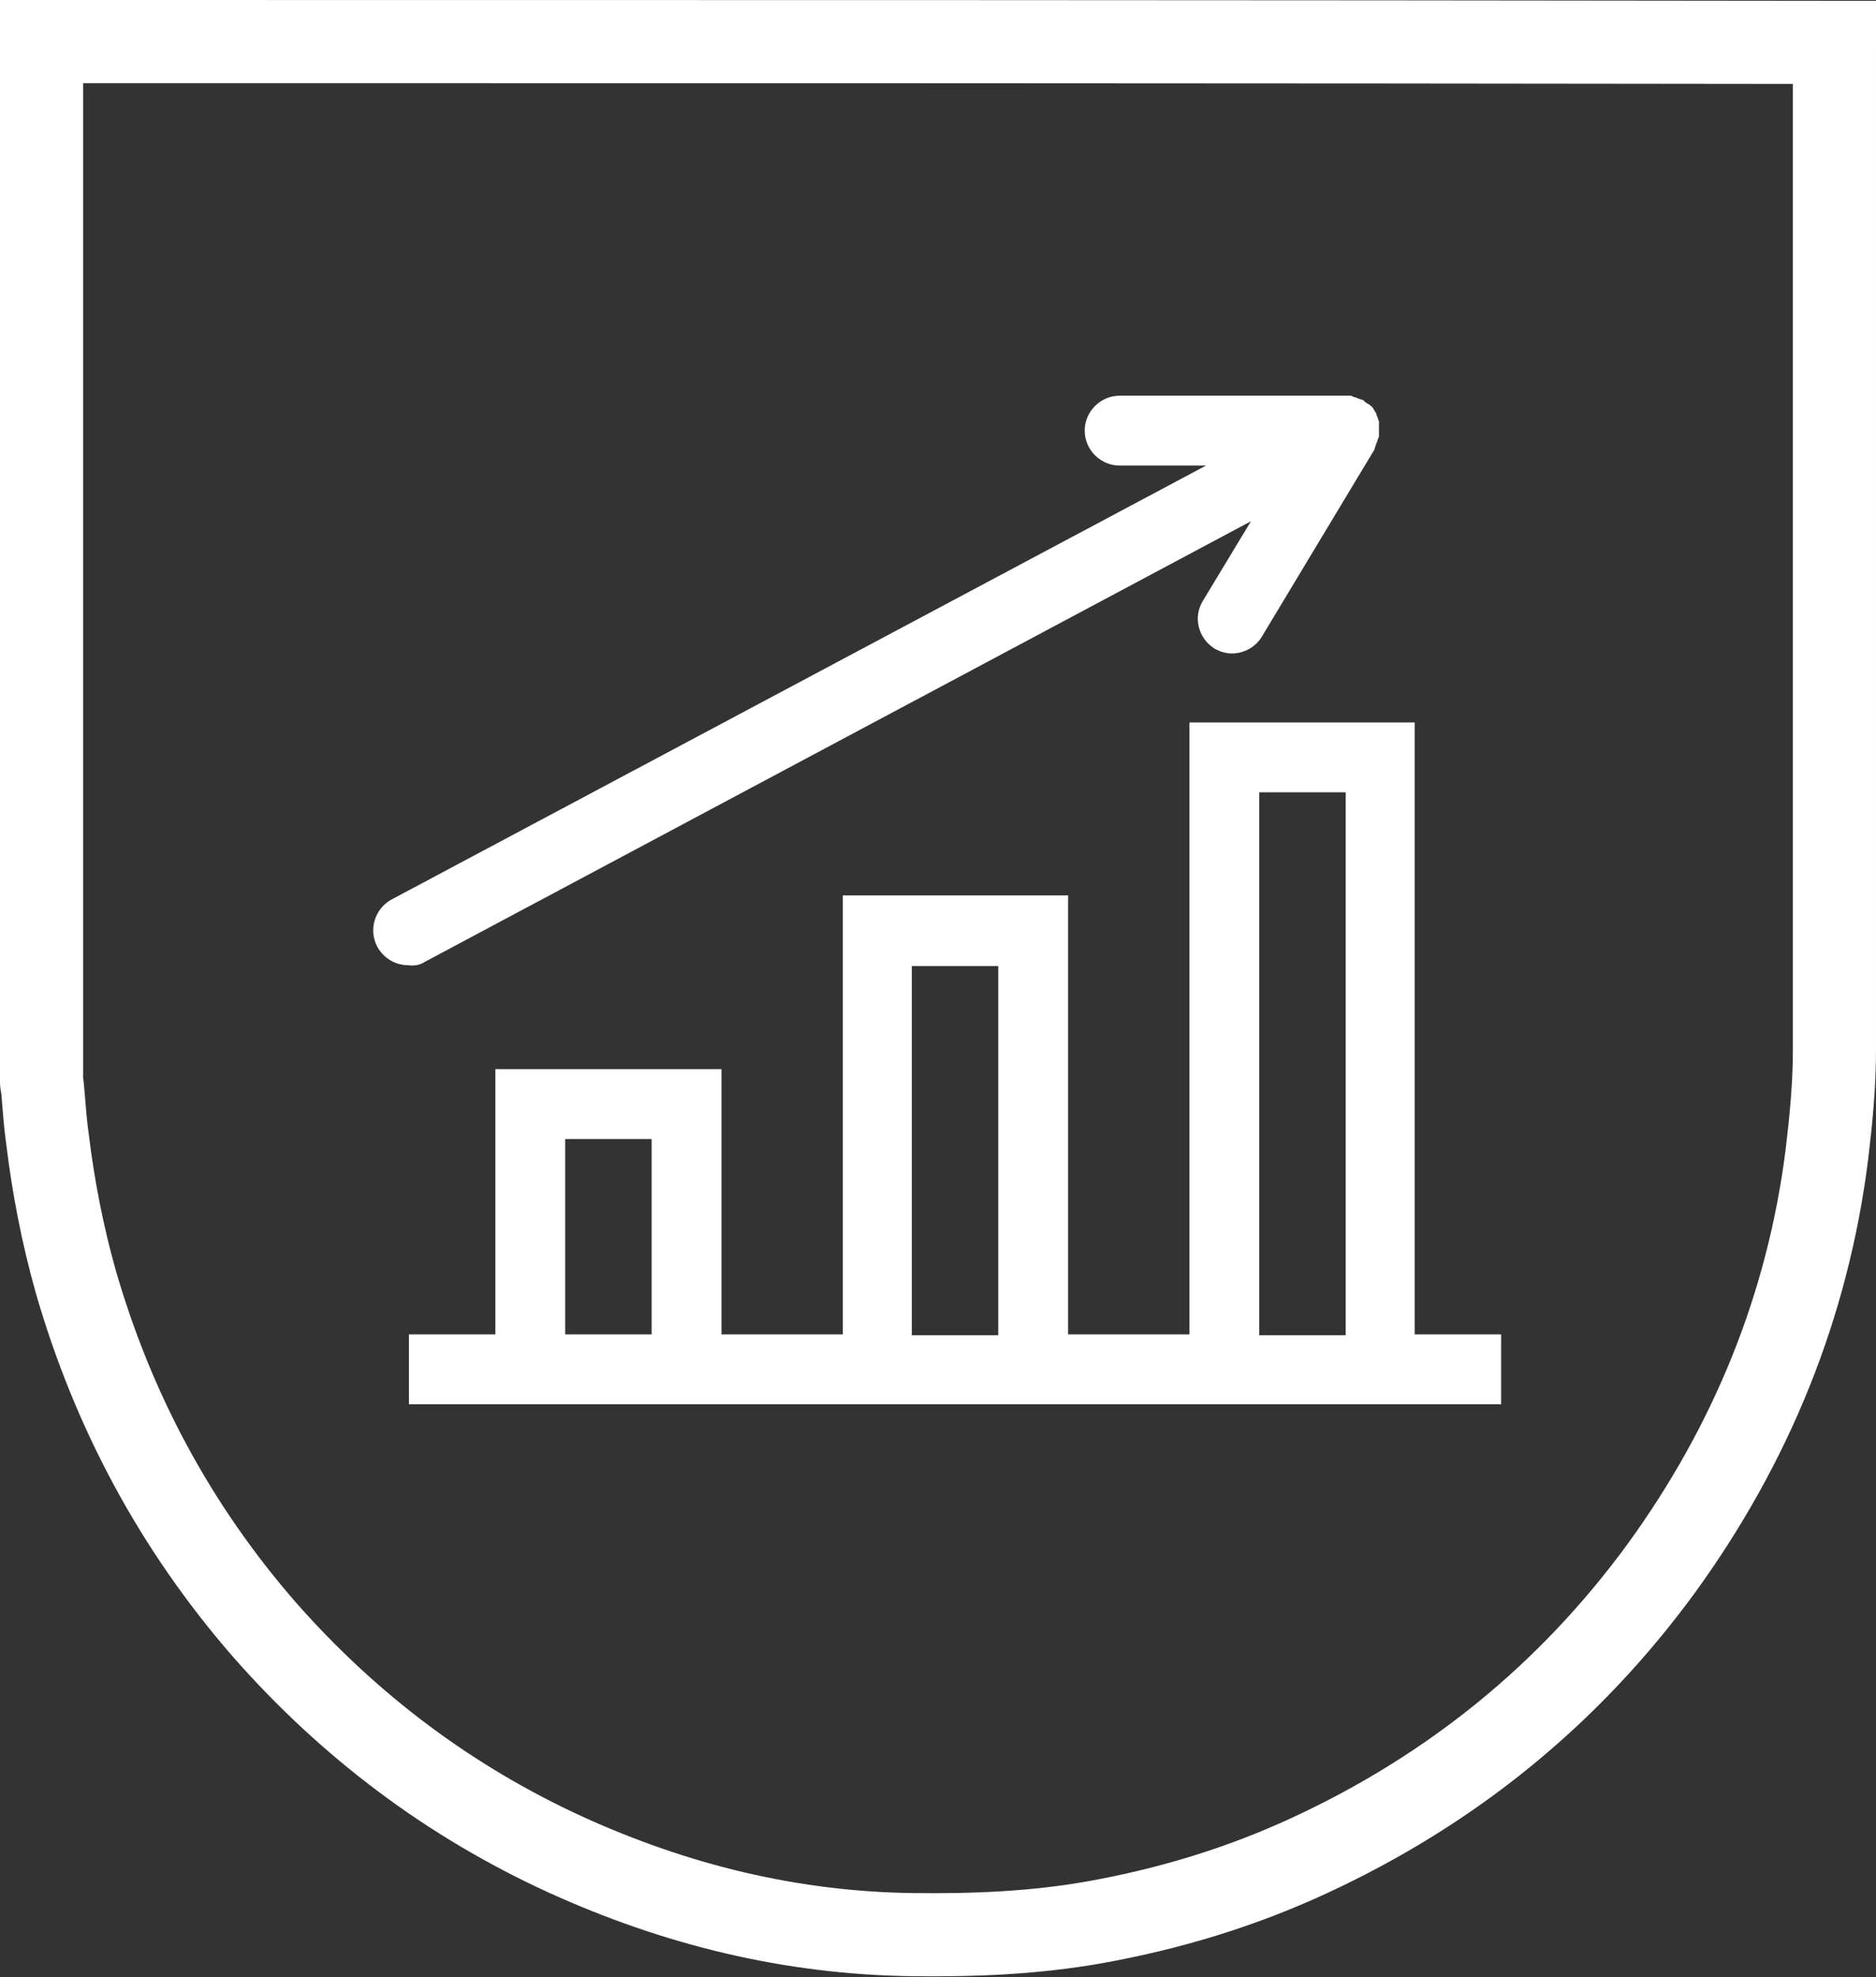
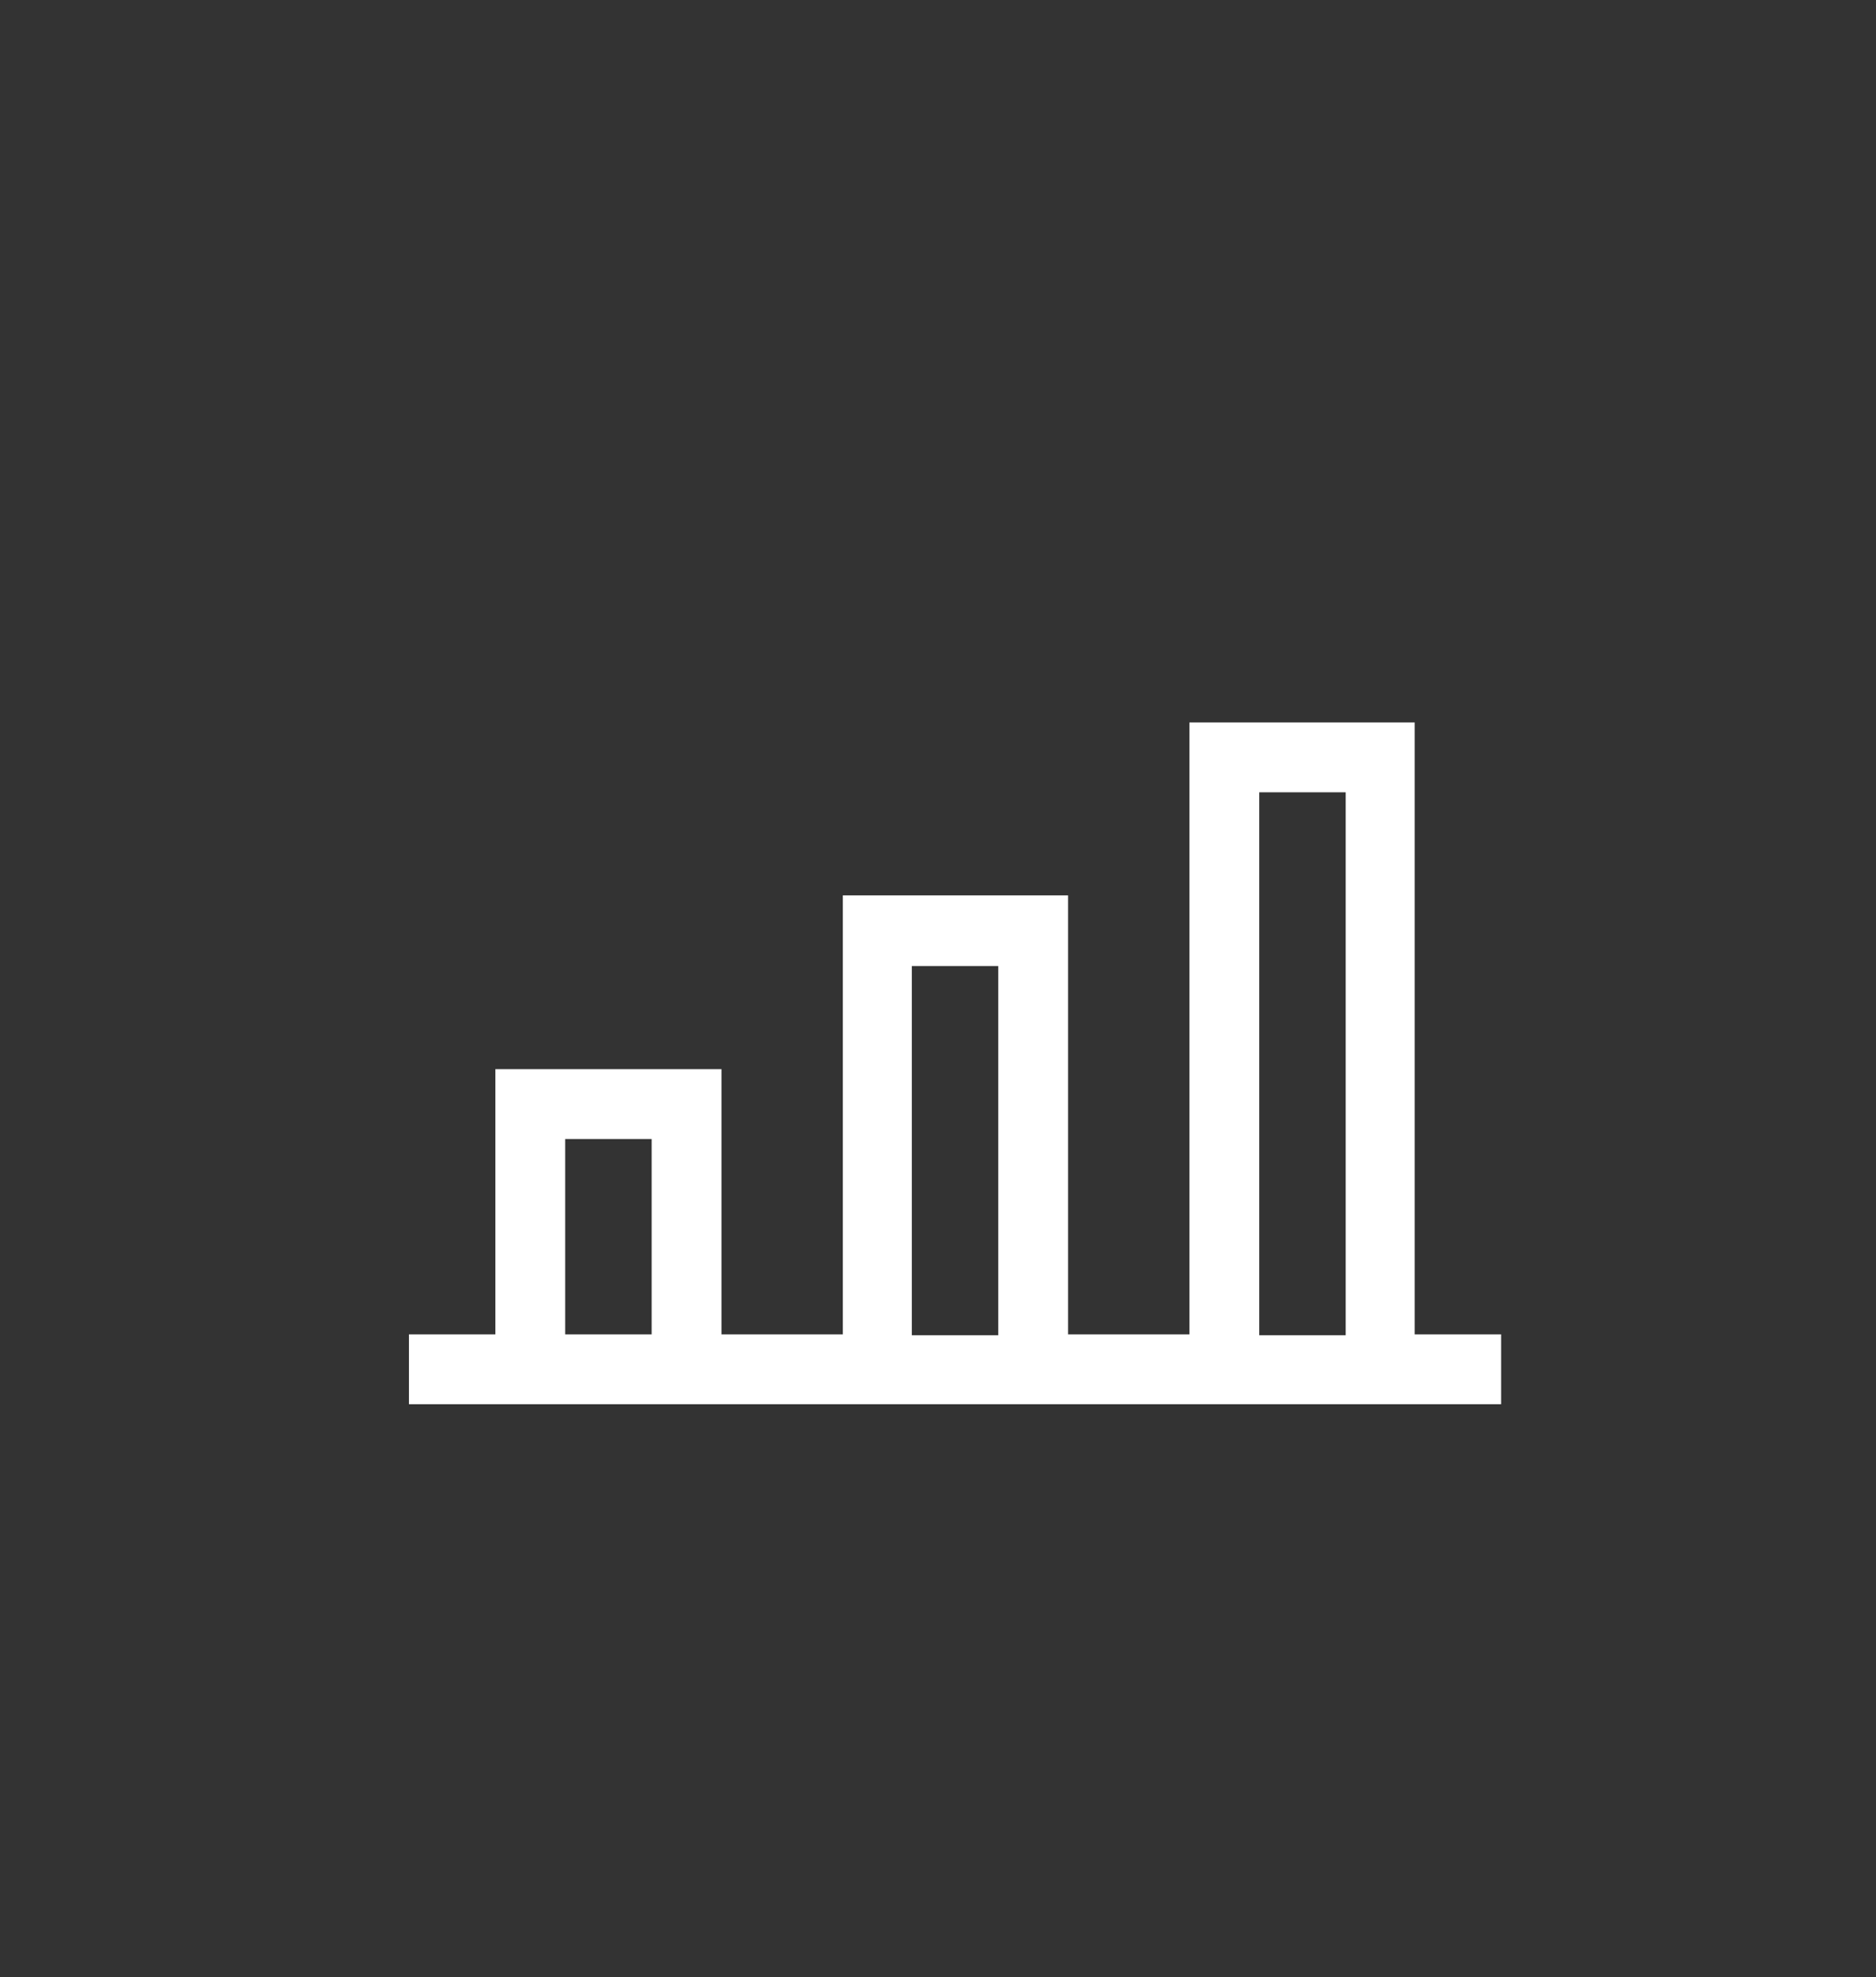
<svg xmlns="http://www.w3.org/2000/svg" version="1.1" id="Ebene_1" x="0px" y="0px" viewBox="0 0 225.7 237.8" style="enable-background:new 0 0 225.7 237.8;" xml:space="preserve">
  <rect x="0" y="0" width="225.7" height="237.8" fill="#333333" stroke="none" />
  <style type="text/css">
	.st0{fill:none;stroke:#FFFFFF;stroke-width:10;stroke-miterlimit:10;}
	.st1{fill:#FFFFFF;}
</style>
-   <path class="st0" d="M220.7,5.8c0-0.2,0-0.5,0-0.7c-0.4,0-0.6,0-0.9,0C148.5,5,77.2,5,5.9,5C5.6,5,5.3,5,5,5c0,41.7,0,83.5,0,125.2  c0,0.2,0.1,0.4,0.1,0.5c0.2,2.1,0.3,4.1,0.6,6.2c0.7,5.8,1.8,11.5,3.4,17.2c4.5,15.6,12,29.6,22.7,41.9  c10.2,11.6,22.3,20.7,36.3,27.1c13.2,6,27,9.4,41.6,9.6c7.4,0.1,14.8-0.2,22.1-1.5c8.9-1.6,17.5-4.2,25.7-8  c17.1-7.9,31.3-19.4,42.4-34.6c10.8-14.9,17.6-31.5,19.9-49.8c0.5-4.2,0.9-8.3,0.9-12.5c0-25.8,0-51.5,0-77.3  C220.7,34.5,220.7,20.2,220.7,5.8z" />
  <g>
    <path class="st1" d="M86.8,168.9h14.6h27.1h14.6h27.1h10.4v-8.4h-10.4V86.9h-27.1v73.6h-14.6v-52.8h-27.1v52.8H86.8v-31.9H59.6   v31.9H49.2v8.4h10.4H86.8z M151.5,95.3h10.4v65.3h-10.4V95.3z M109.7,116.2h10.4v44.4h-10.4V116.2z M68,137h10.4v23.5H68V137z" />
-     <path class="st1" d="M51.1,115.7l99.4-53l-5.8,9.6c-1.2,2-0.5,4.5,1.4,5.7c0.7,0.4,1.4,0.6,2.1,0.6c1.4,0,2.8-0.7,3.6-2l13.6-22.6   c0,0,0-0.1,0-0.1c0-0.1,0.1-0.2,0.1-0.3c0-0.1,0.1-0.2,0.1-0.3c0-0.1,0.1-0.1,0.1-0.2c0-0.1,0-0.2,0.1-0.3c0-0.1,0.1-0.2,0.1-0.3   c0-0.1,0-0.1,0-0.2c0-0.1,0-0.2,0-0.3c0-0.1,0-0.1,0-0.2c0,0,0-0.1,0-0.1c0-0.1,0-0.1,0-0.2c0-0.1,0-0.2,0-0.3c0-0.1,0-0.2,0-0.3   c0-0.1,0-0.1,0-0.2c0-0.1-0.1-0.2-0.1-0.3c0-0.1-0.1-0.2-0.1-0.3c0-0.1-0.1-0.1-0.1-0.2c0,0,0-0.1,0-0.1c0-0.1-0.1-0.1-0.1-0.2   c-0.1-0.1-0.1-0.2-0.2-0.3c0-0.1-0.1-0.1-0.1-0.2c-0.1-0.1-0.1-0.2-0.2-0.2c-0.1-0.1-0.1-0.1-0.2-0.2c-0.1,0-0.1-0.1-0.2-0.1   c-0.1-0.1-0.2-0.1-0.3-0.2c-0.1-0.1-0.2-0.1-0.2-0.2c0,0-0.1,0-0.1-0.1c0,0-0.1,0-0.1,0c-0.1,0-0.2-0.1-0.3-0.1   c-0.1,0-0.2-0.1-0.3-0.1c-0.1,0-0.1-0.1-0.2-0.1c-0.1,0-0.2,0-0.3-0.1c-0.1,0-0.2-0.1-0.3-0.1c-0.1,0-0.2,0-0.2,0   c-0.1,0-0.2,0-0.3,0c-0.1,0-0.1,0-0.2,0h-27.1c-2.3,0-4.2,1.9-4.2,4.2c0,2.3,1.9,4.2,4.2,4.2h10.4l-98,52.2c-2,1.1-2.8,3.6-1.7,5.7   c0.8,1.4,2.2,2.2,3.7,2.2C49.8,116.2,50.5,116.1,51.1,115.7z" />
  </g>
</svg>